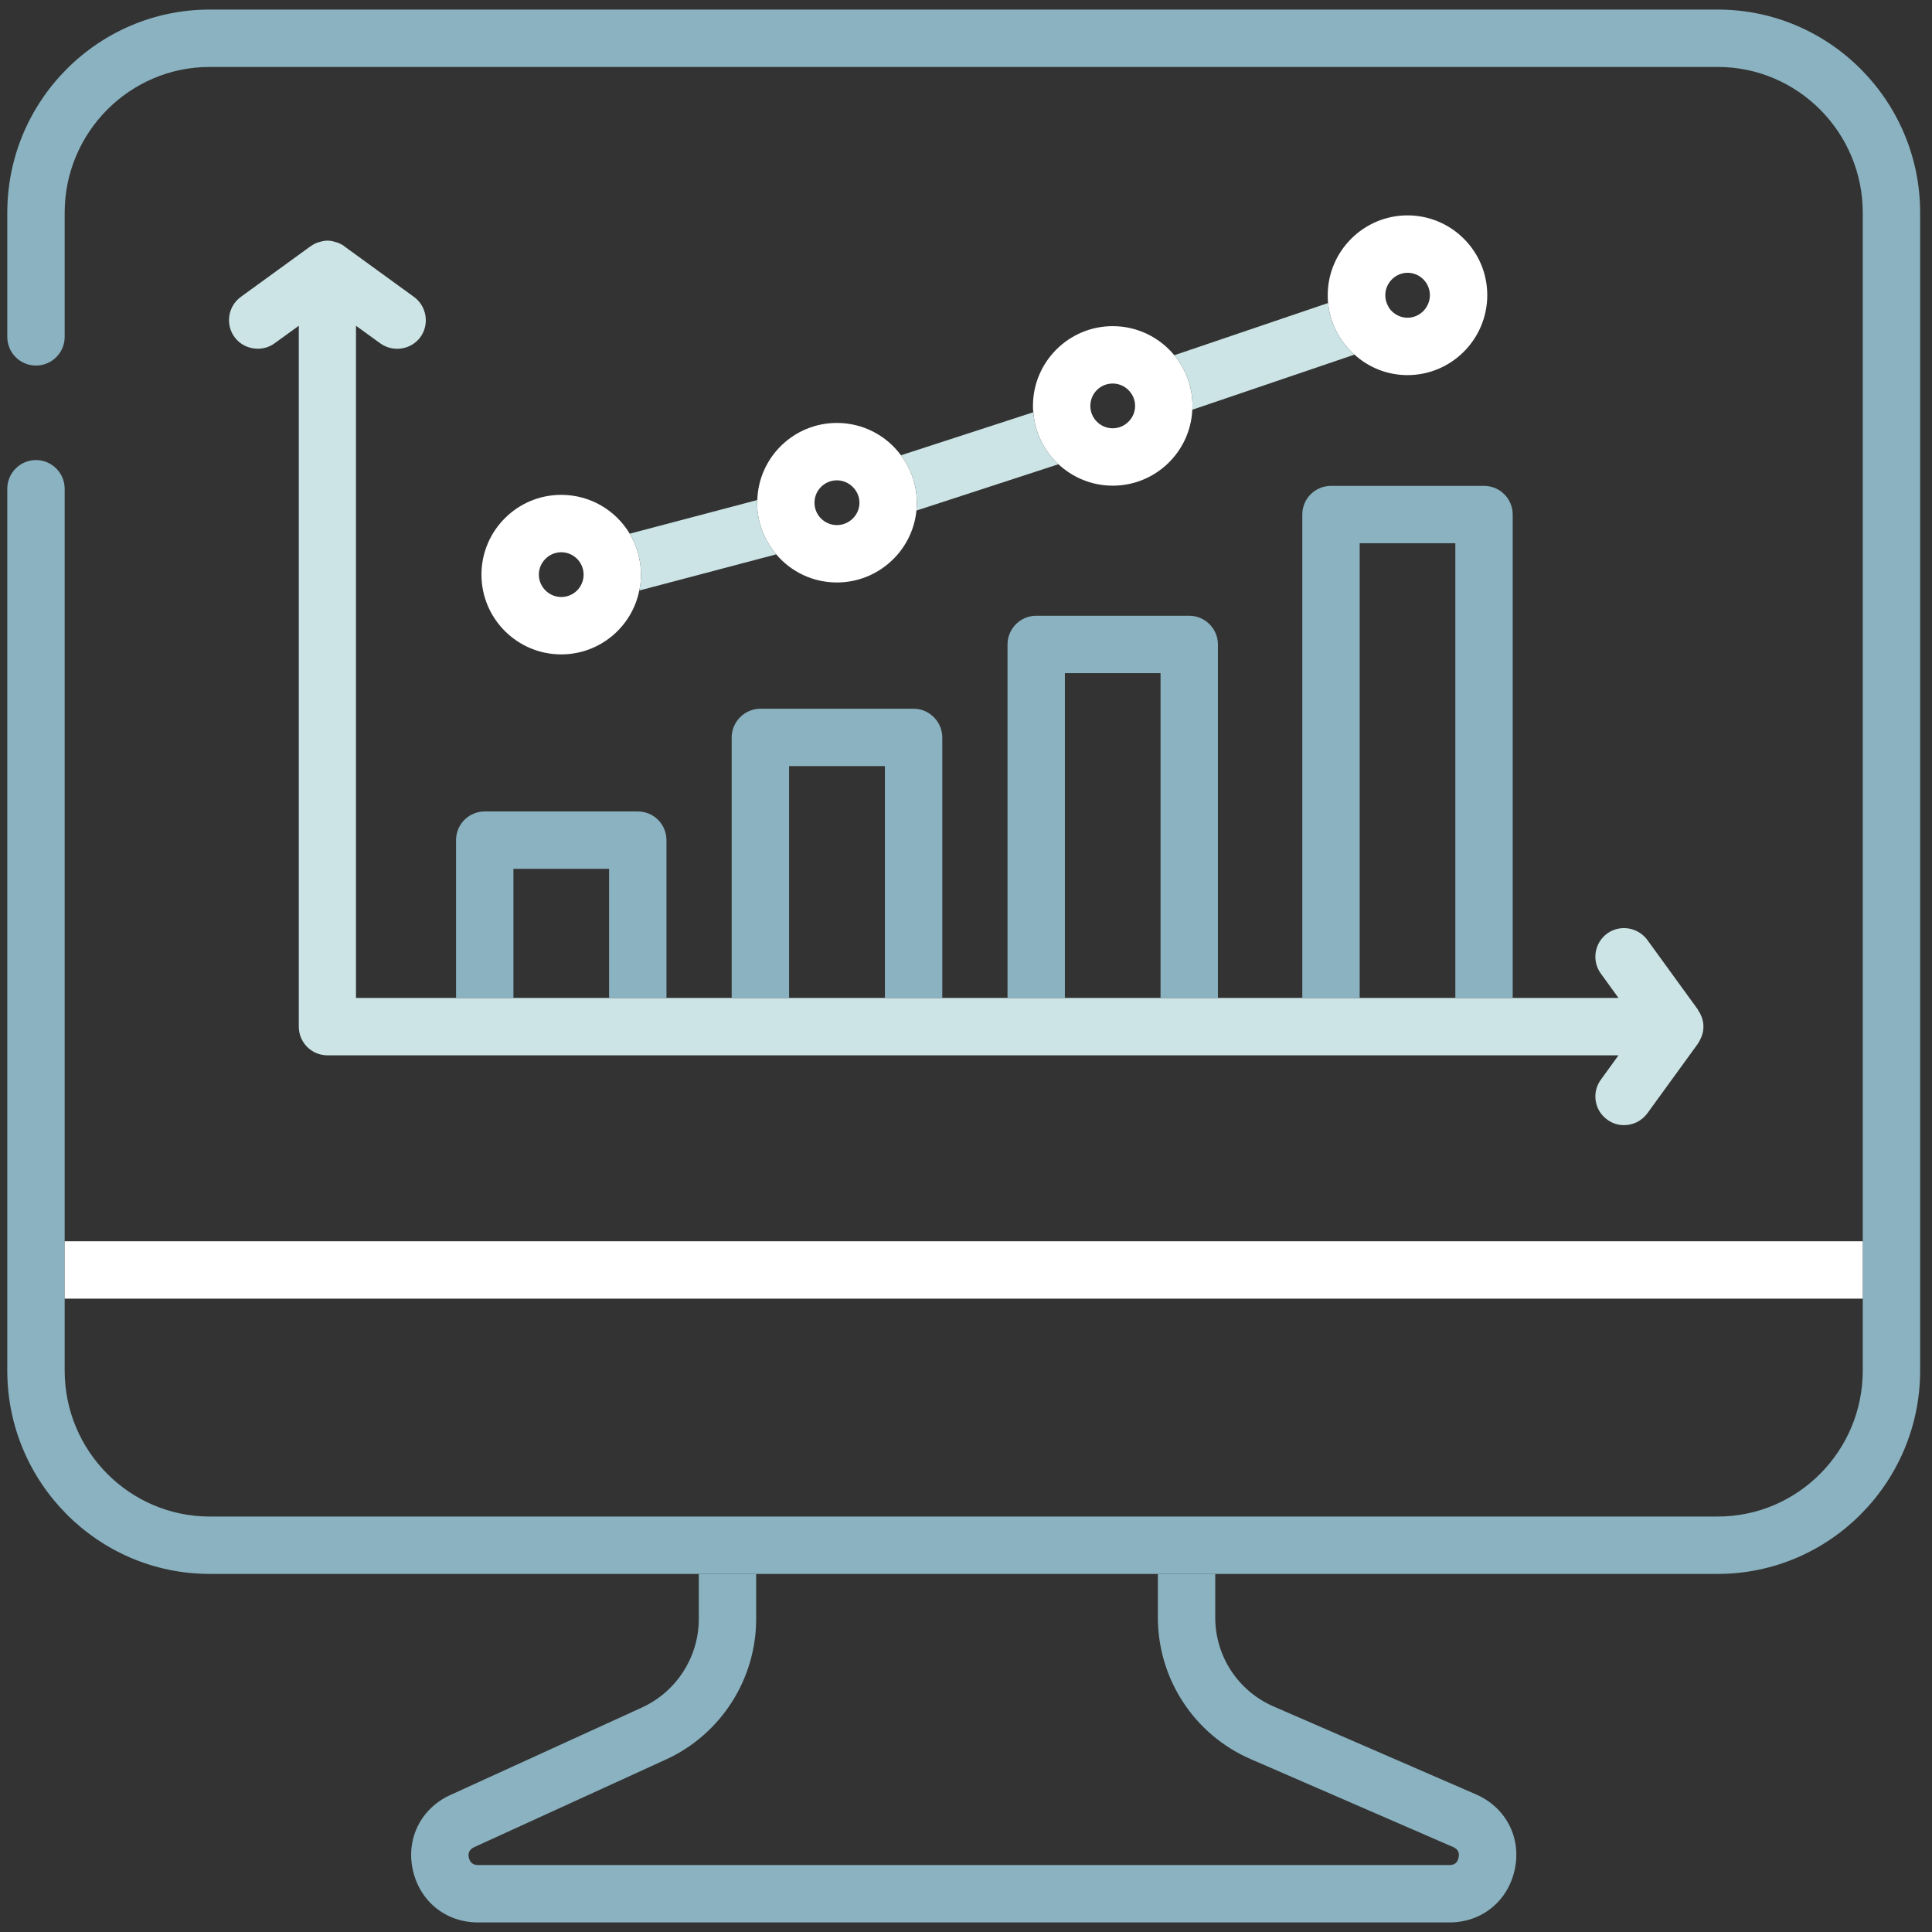
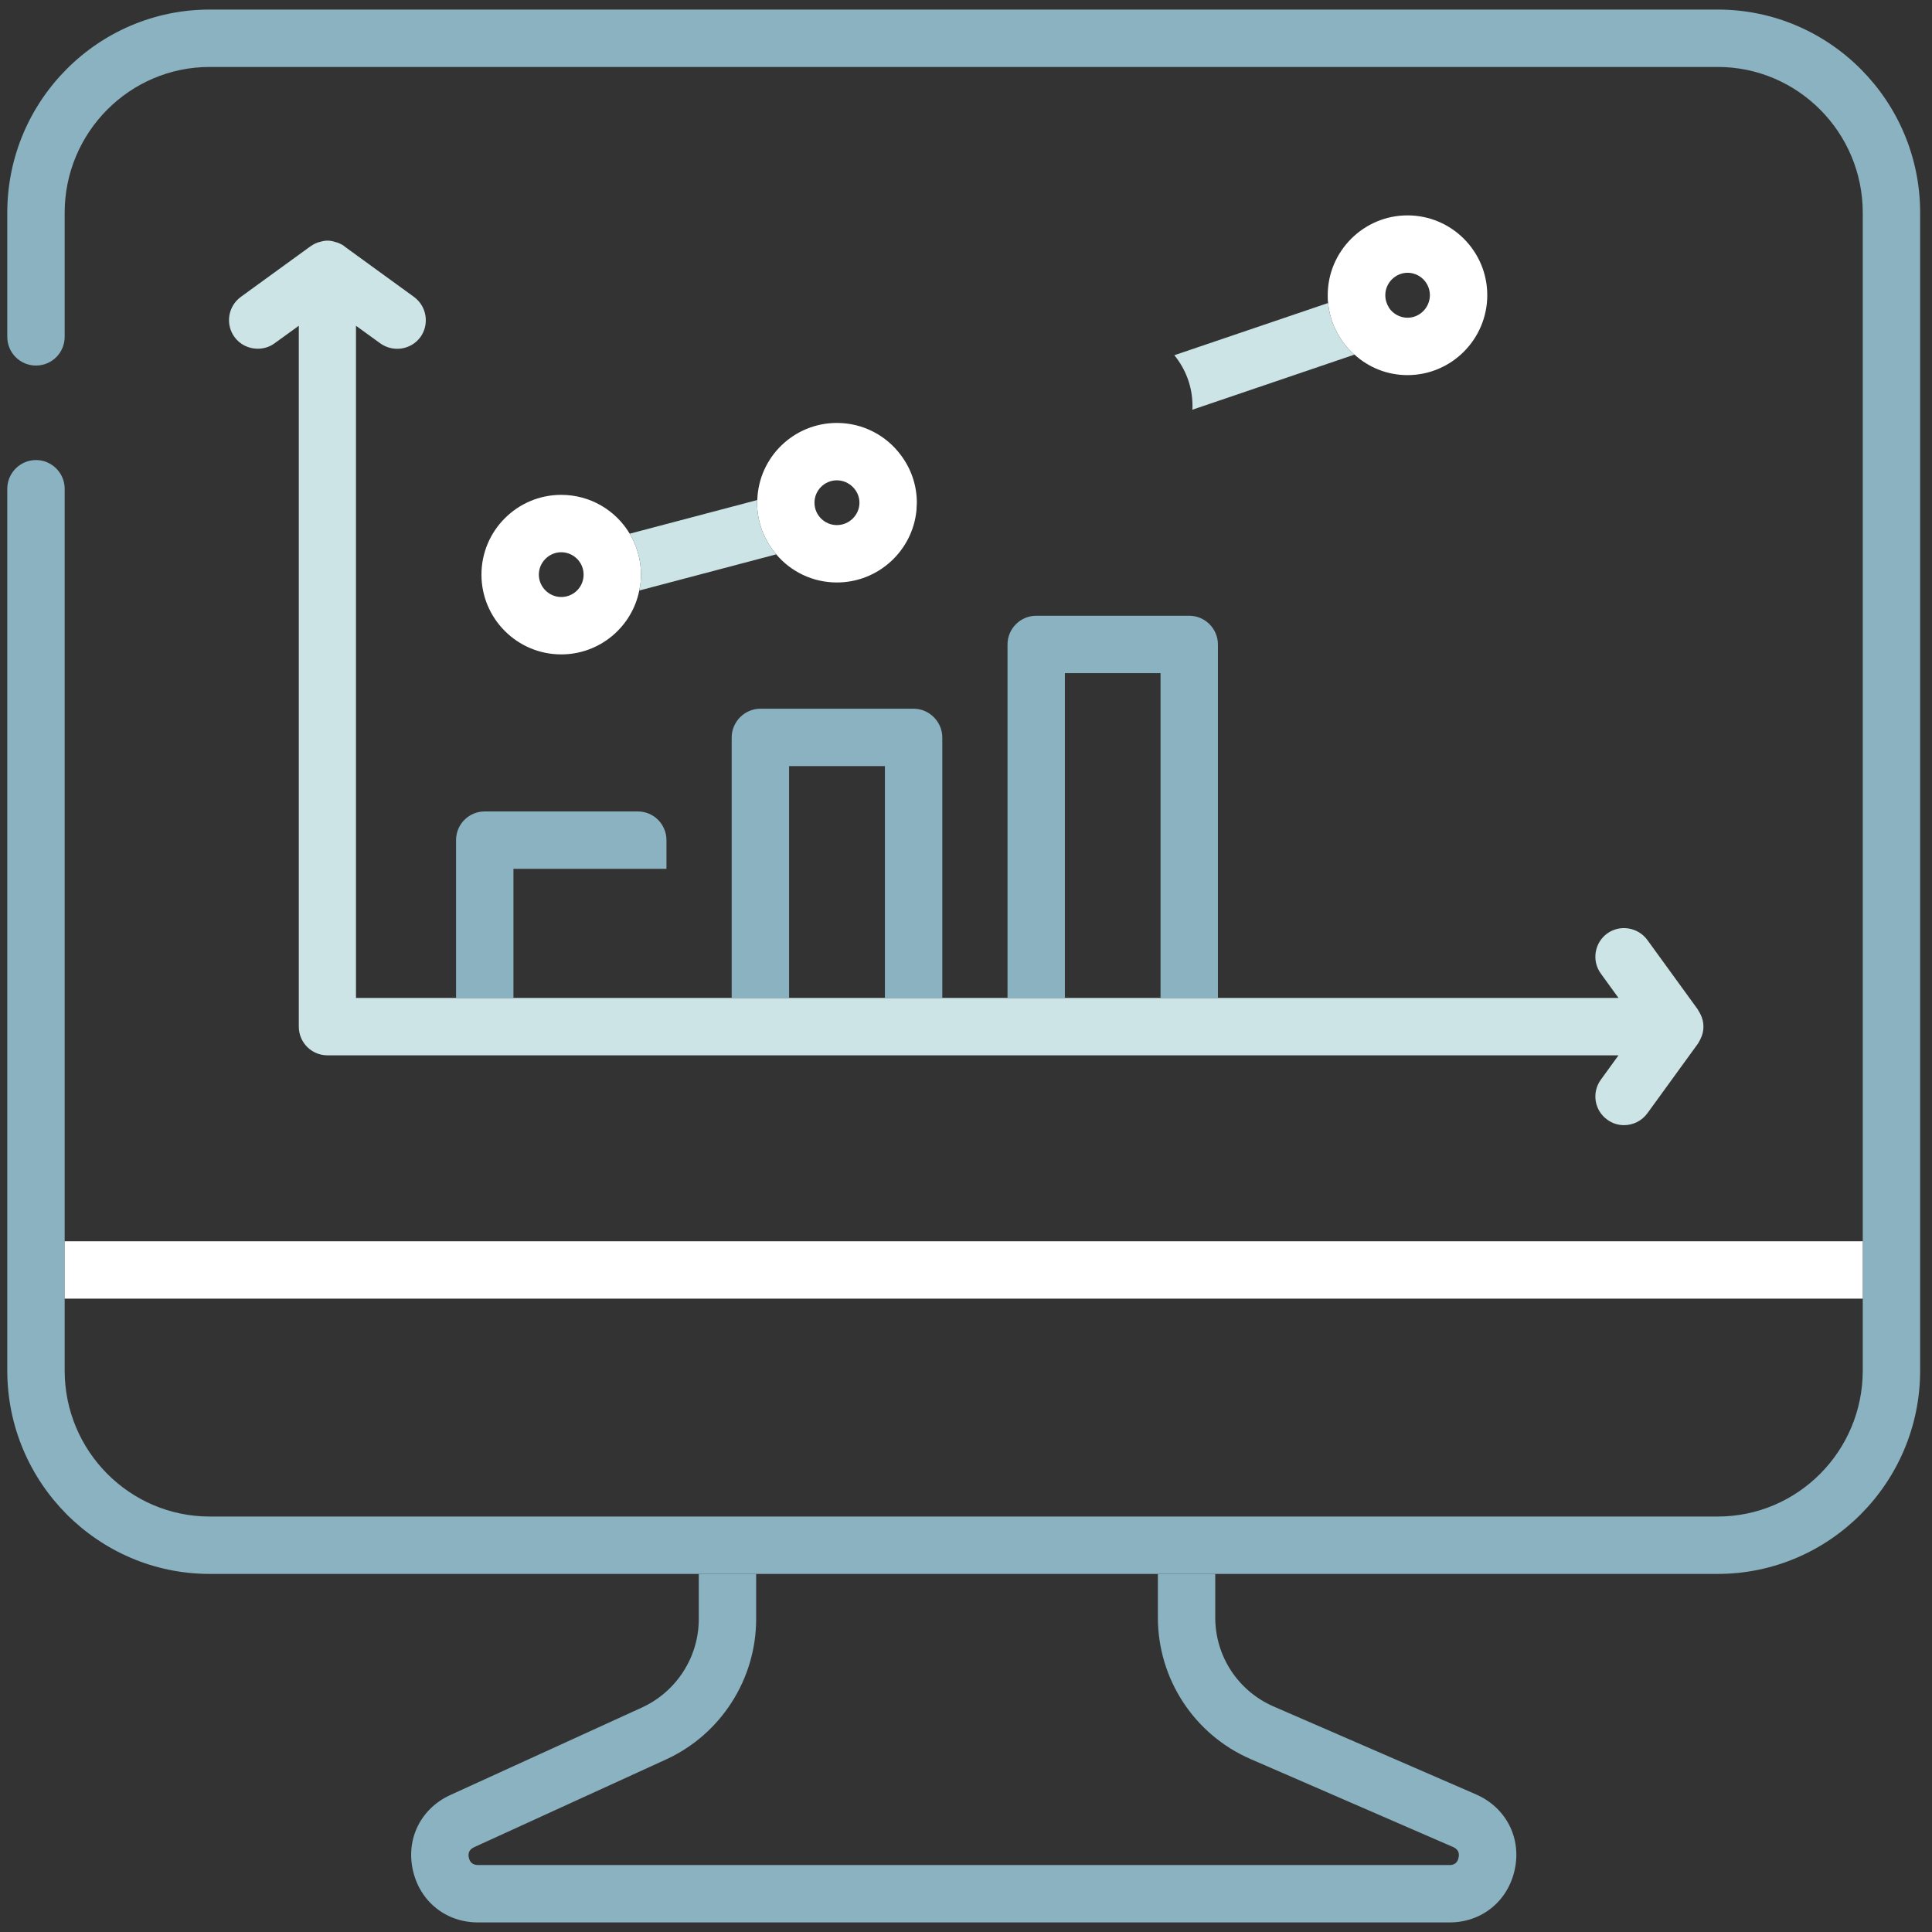
<svg xmlns="http://www.w3.org/2000/svg" width="125" height="125" viewBox="0 0 125 125" fill="none">
  <rect x="0" y="0" width="125" height="125" fill="#333333" stroke="none" />
  <g clip-path="url(#clip0_2659_2475)">
    <path d="M40.742 34.529C39.839 33.02 38.193 32.017 36.311 32.017C33.465 32.017 31.15 34.331 31.15 37.178C31.15 40.025 33.465 42.339 36.311 42.339C38.811 42.339 40.891 40.557 41.361 38.205C41.435 37.871 41.472 37.525 41.472 37.178C41.472 36.213 41.2 35.309 40.742 34.529ZM36.311 38.626C35.519 38.626 34.863 37.97 34.863 37.178C34.863 36.386 35.519 35.73 36.311 35.73C37.103 35.73 37.759 36.373 37.759 37.178C37.759 37.982 37.116 38.626 36.311 38.626Z" fill="white" />
    <path d="M58.291 29.455C57.351 28.181 55.841 27.364 54.145 27.364C51.361 27.364 49.083 29.579 48.997 32.351C48.984 32.413 48.984 32.463 48.984 32.525C48.984 33.799 49.455 34.963 50.222 35.866C51.163 36.98 52.574 37.686 54.145 37.686C56.819 37.686 59.034 35.644 59.294 33.032C59.294 32.859 59.319 32.698 59.319 32.525C59.319 31.374 58.935 30.309 58.291 29.455ZM54.145 33.973C53.353 33.973 52.697 33.329 52.697 32.525C52.697 31.72 53.353 31.077 54.145 31.077C54.937 31.077 55.606 31.733 55.606 32.525C55.606 33.317 54.95 33.973 54.145 33.973Z" fill="white" />
-     <path d="M71.993 31.423C74.753 31.423 77.018 29.245 77.141 26.51C77.154 26.423 77.154 26.349 77.154 26.262C77.154 25.012 76.708 23.874 75.978 22.983C75.025 21.832 73.59 21.102 71.993 21.102C69.146 21.102 66.832 23.416 66.832 26.262C66.832 26.399 66.832 26.535 66.857 26.671C66.956 27.995 67.562 29.183 68.478 30.037C69.406 30.891 70.632 31.423 71.993 31.423ZM71.993 24.814C72.785 24.814 73.441 25.47 73.441 26.262C73.441 27.055 72.785 27.71 71.993 27.71C71.201 27.71 70.545 27.067 70.545 26.262C70.545 25.458 71.189 24.814 71.993 24.814Z" fill="white" />
    <path d="M87.637 22.945C88.553 23.775 89.753 24.27 91.065 24.27C93.912 24.27 96.226 21.943 96.226 19.096C96.226 16.25 93.912 13.935 91.065 13.935C88.219 13.935 85.904 16.262 85.904 19.096C85.904 19.27 85.904 19.431 85.929 19.604C86.053 20.916 86.684 22.104 87.625 22.945H87.637ZM91.065 17.648C91.87 17.648 92.513 18.304 92.513 19.096C92.513 19.889 91.87 20.557 91.065 20.557C90.57 20.557 90.125 20.297 89.865 19.913C89.865 19.913 89.865 19.909 89.865 19.901C89.716 19.666 89.629 19.393 89.629 19.096C89.629 18.304 90.285 17.648 91.078 17.648H91.065Z" fill="white" />
    <path d="M24.604 22.215C25.433 22.809 26.597 22.636 27.203 21.807C27.797 20.978 27.612 19.814 26.782 19.208L22.265 15.928C22.265 15.928 22.265 15.928 22.265 15.916C22.116 15.817 21.968 15.743 21.795 15.681C21.77 15.681 21.733 15.681 21.696 15.656C21.535 15.607 21.374 15.569 21.188 15.569C21.015 15.569 20.842 15.607 20.681 15.656C20.644 15.668 20.607 15.668 20.582 15.681C20.409 15.743 20.26 15.817 20.124 15.916C20.124 15.916 20.116 15.92 20.099 15.928L15.582 19.208C14.753 19.814 14.567 20.978 15.173 21.807C15.532 22.302 16.102 22.562 16.671 22.562C17.055 22.562 17.438 22.451 17.76 22.215L19.332 21.077V66.423C19.332 67.451 20.161 68.28 21.188 68.28H104.716L103.577 69.852C102.97 70.681 103.156 71.844 103.985 72.438C104.319 72.686 104.691 72.797 105.074 72.797C105.644 72.797 106.213 72.537 106.584 72.03L109.864 67.512C109.963 67.352 110.037 67.203 110.099 67.042C110.112 67.005 110.124 66.968 110.136 66.931C110.186 66.77 110.211 66.609 110.211 66.423C110.211 66.238 110.186 66.077 110.136 65.916L110.099 65.805C110.037 65.644 109.963 65.495 109.864 65.359V65.334L106.584 60.817C105.978 59.988 104.815 59.802 103.985 60.396C103.156 61.002 102.97 62.166 103.577 62.995L104.716 64.567H23.032V21.077L24.604 22.215Z" fill="#CCE4E5" />
    <path d="M48.997 32.352L40.742 34.53C41.2 35.309 41.472 36.213 41.472 37.178C41.472 37.525 41.435 37.871 41.361 38.206L50.222 35.866C49.455 34.963 48.985 33.8 48.985 32.525C48.985 32.463 48.985 32.413 48.997 32.352Z" fill="#CCE4E5" />
-     <path d="M59.32 32.525C59.32 32.698 59.308 32.859 59.295 33.032L68.479 30.037C67.563 29.183 66.956 27.995 66.857 26.671L58.293 29.456C58.937 30.309 59.32 31.374 59.32 32.525Z" fill="#CCE4E5" />
    <path d="M77.142 26.51L87.625 22.946C86.684 22.104 86.053 20.916 85.929 19.604L75.978 22.983C76.709 23.874 77.154 25.012 77.154 26.262C77.154 26.349 77.154 26.423 77.142 26.51Z" fill="#CCE4E5" />
-     <path d="M33.219 56.213H39.407V64.567H43.12V54.356C43.12 53.329 42.291 52.5 41.263 52.5H31.362C30.335 52.5 29.506 53.329 29.506 54.356V64.567H33.219V56.213Z" fill="#8AB2C0" />
+     <path d="M33.219 56.213H39.407H43.12V54.356C43.12 53.329 42.291 52.5 41.263 52.5H31.362C30.335 52.5 29.506 53.329 29.506 54.356V64.567H33.219V56.213Z" fill="#8AB2C0" />
    <path d="M51.053 49.567H57.253V64.567H60.966V47.71C60.966 46.696 60.124 45.854 59.11 45.854H49.196C48.181 45.854 47.34 46.696 47.34 47.71V64.567H51.053V49.567Z" fill="#8AB2C0" />
    <path d="M68.898 43.552H75.087V64.567H78.799V41.695C78.799 40.681 77.97 39.839 76.943 39.839H67.042C66.015 39.839 65.186 40.681 65.186 41.695V64.567H68.898V43.552Z" fill="#8AB2C0" />
-     <path d="M87.971 35.148H94.159V64.567H97.872V33.292C97.872 32.265 97.043 31.436 96.015 31.436H86.114C85.087 31.436 84.258 32.265 84.258 33.292V64.567H87.971V35.148Z" fill="#8AB2C0" />
    <path d="M74.914 104.653C74.914 108.626 77.265 112.228 80.916 113.812L94.023 119.505C94.32 119.641 94.443 119.864 94.369 120.186C94.307 120.507 94.109 120.668 93.787 120.668H30.928C30.607 120.668 30.409 120.507 30.334 120.198C30.26 119.876 30.384 119.653 30.669 119.517L43.094 113.836C46.634 112.215 48.923 108.651 48.923 104.752V101.832H45.211V104.752C45.211 107.203 43.775 109.443 41.547 110.47L29.134 116.138C27.24 117.005 26.263 118.948 26.708 120.978C27.154 123.02 28.849 124.381 30.928 124.381H93.787C95.879 124.381 97.575 122.995 98.008 120.94C98.441 118.886 97.426 116.943 95.508 116.101L82.401 110.408C80.099 109.406 78.626 107.153 78.626 104.653V101.832H74.914V104.653Z" fill="#8AB2C0" />
    <path d="M111.139 0.619H13.565C6.349 0.619 0.471 6.51 0.471 13.762V21.794C0.471 22.822 1.3 23.651 2.327 23.651C3.354 23.651 4.184 22.822 4.184 21.794V13.762C4.184 8.564 8.391 4.332 13.565 4.332H111.139C116.312 4.332 120.52 8.564 120.52 13.762V88.676C120.52 93.886 116.312 98.119 111.139 98.119H13.565C8.391 98.119 4.184 93.886 4.184 88.676V31.621C4.184 30.606 3.354 29.765 2.327 29.765C1.3 29.765 0.471 30.606 0.471 31.621V88.676C0.471 95.928 6.349 101.832 13.565 101.832H111.139C118.354 101.832 124.233 95.928 124.233 88.676V13.762C124.233 6.51 118.354 0.619 111.139 0.619Z" fill="#8AB2C0" />
    <path d="M120.52 80.31H4.184V84.022H120.52V80.31Z" fill="white" />
  </g>
  <defs>
    <clipPath id="clip0_2659_2475">
      <rect width="125" height="125" fill="white" />
    </clipPath>
  </defs>
</svg>